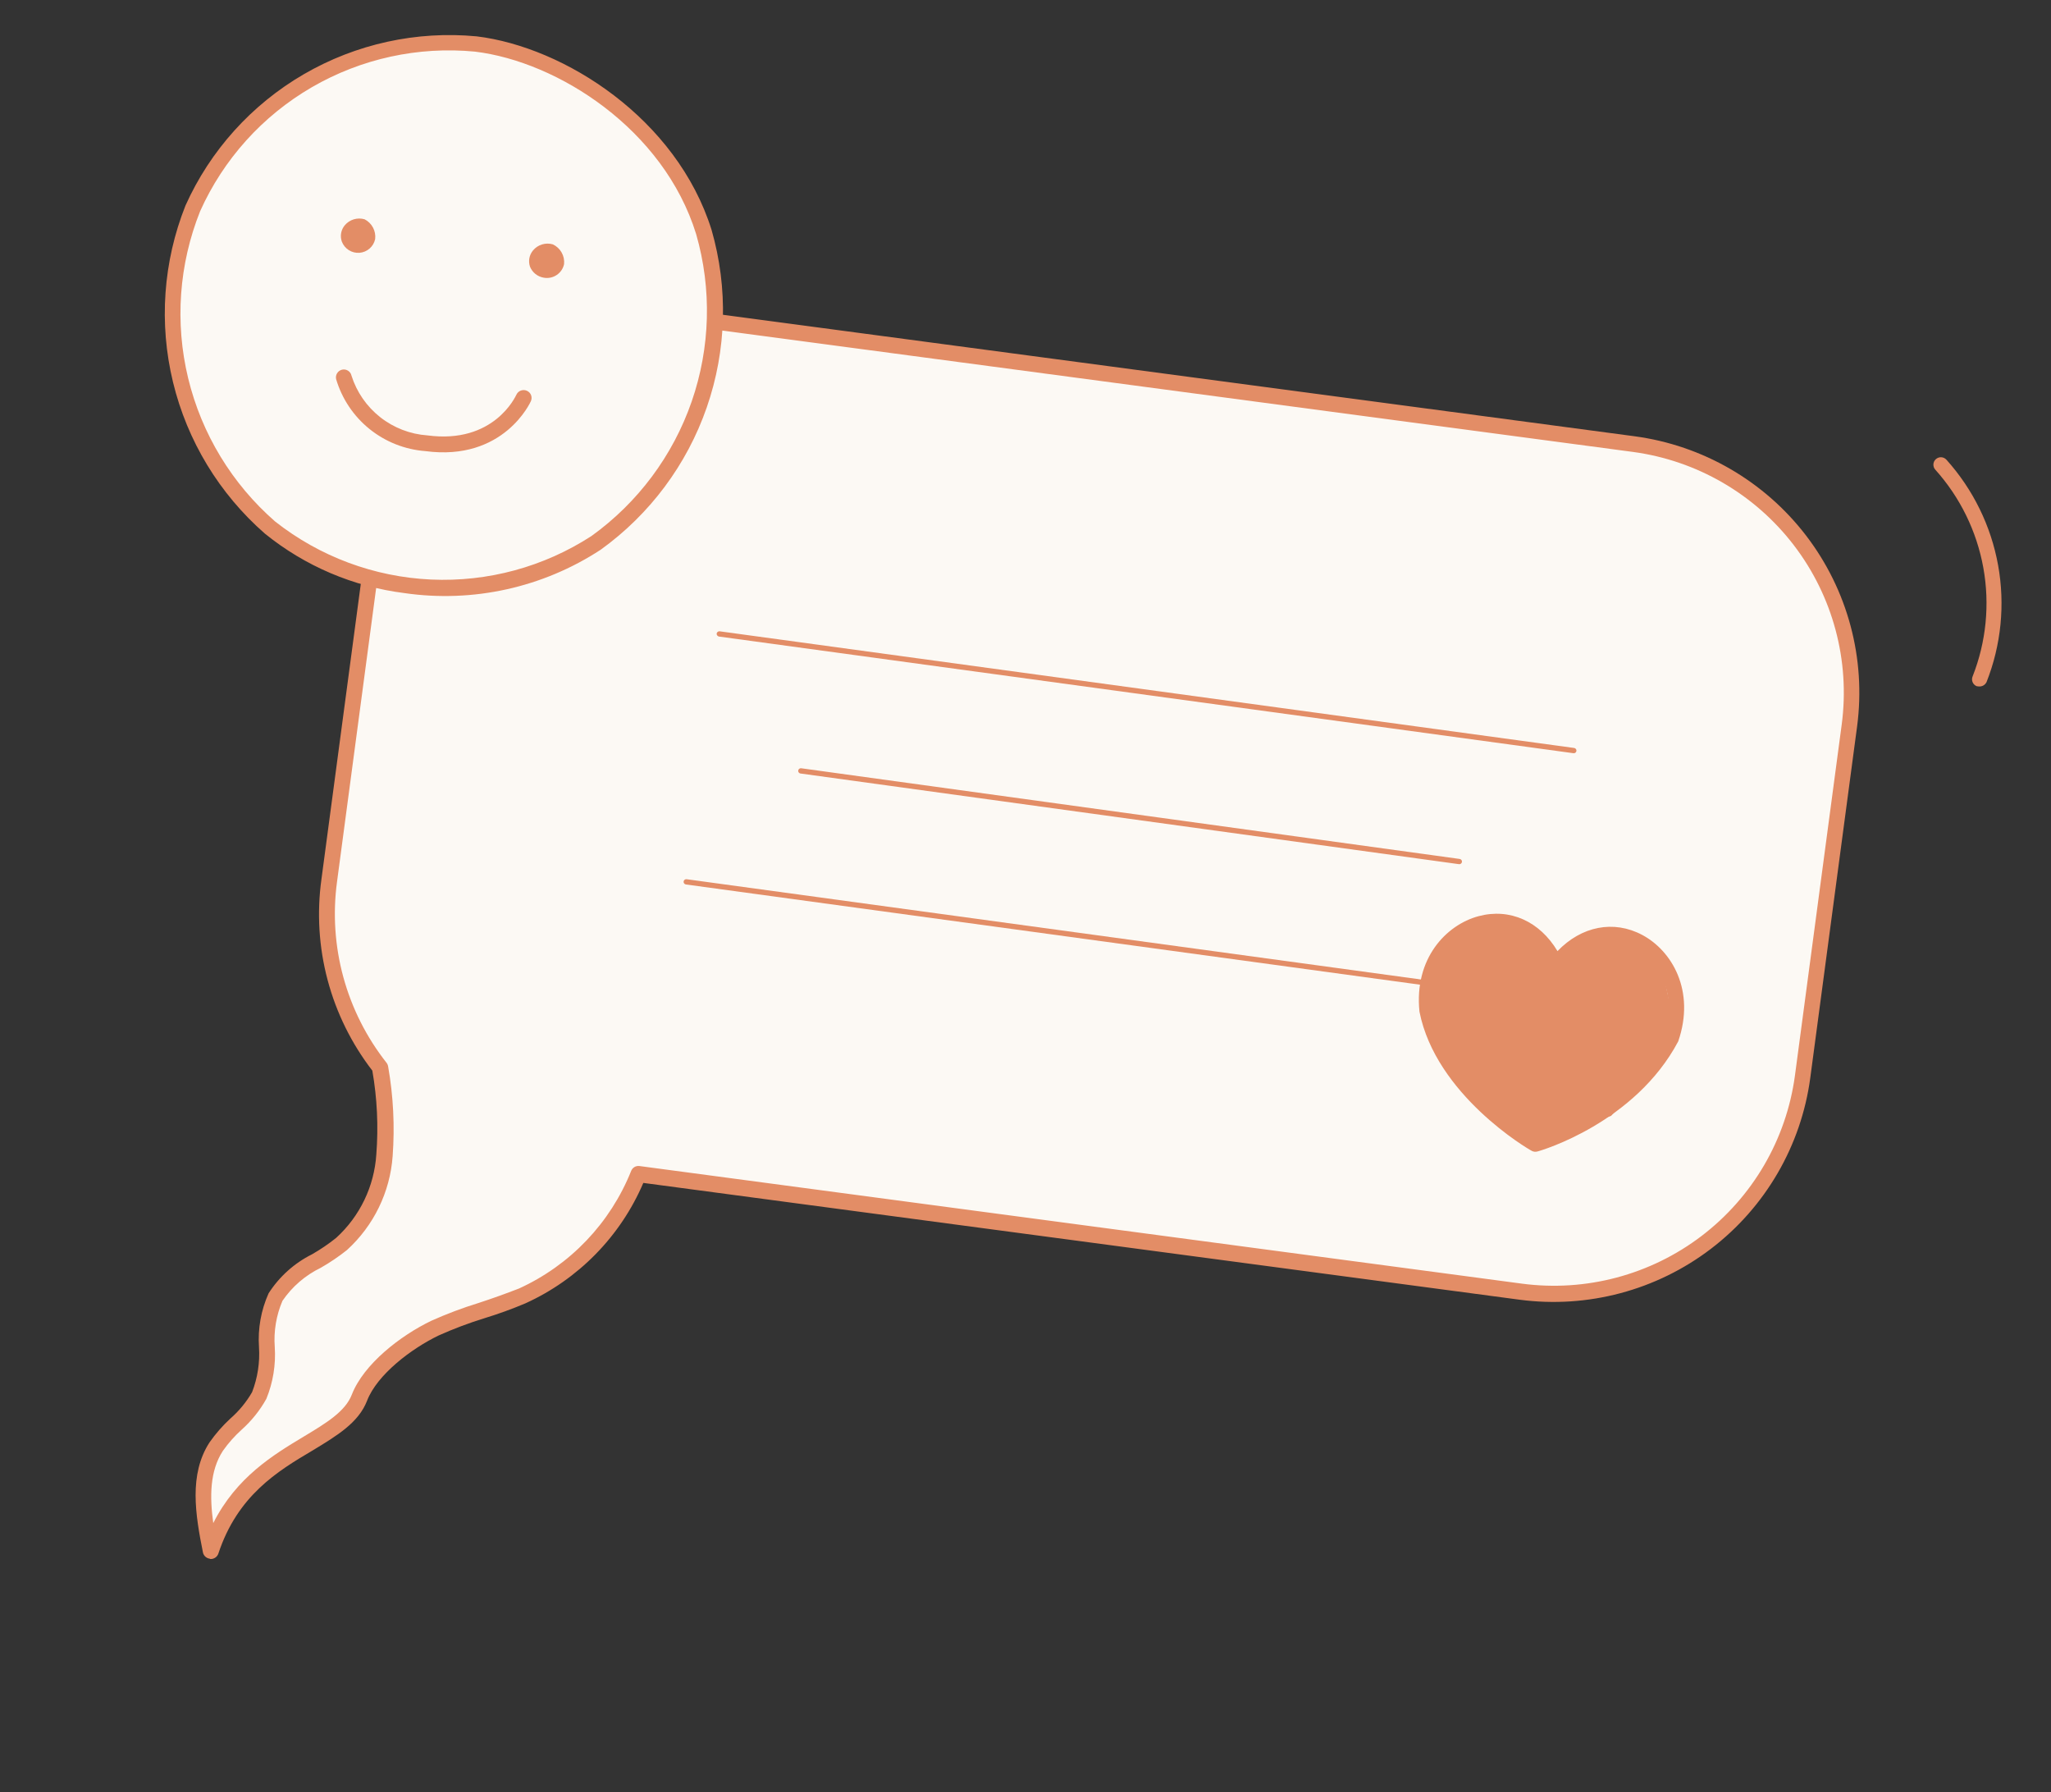
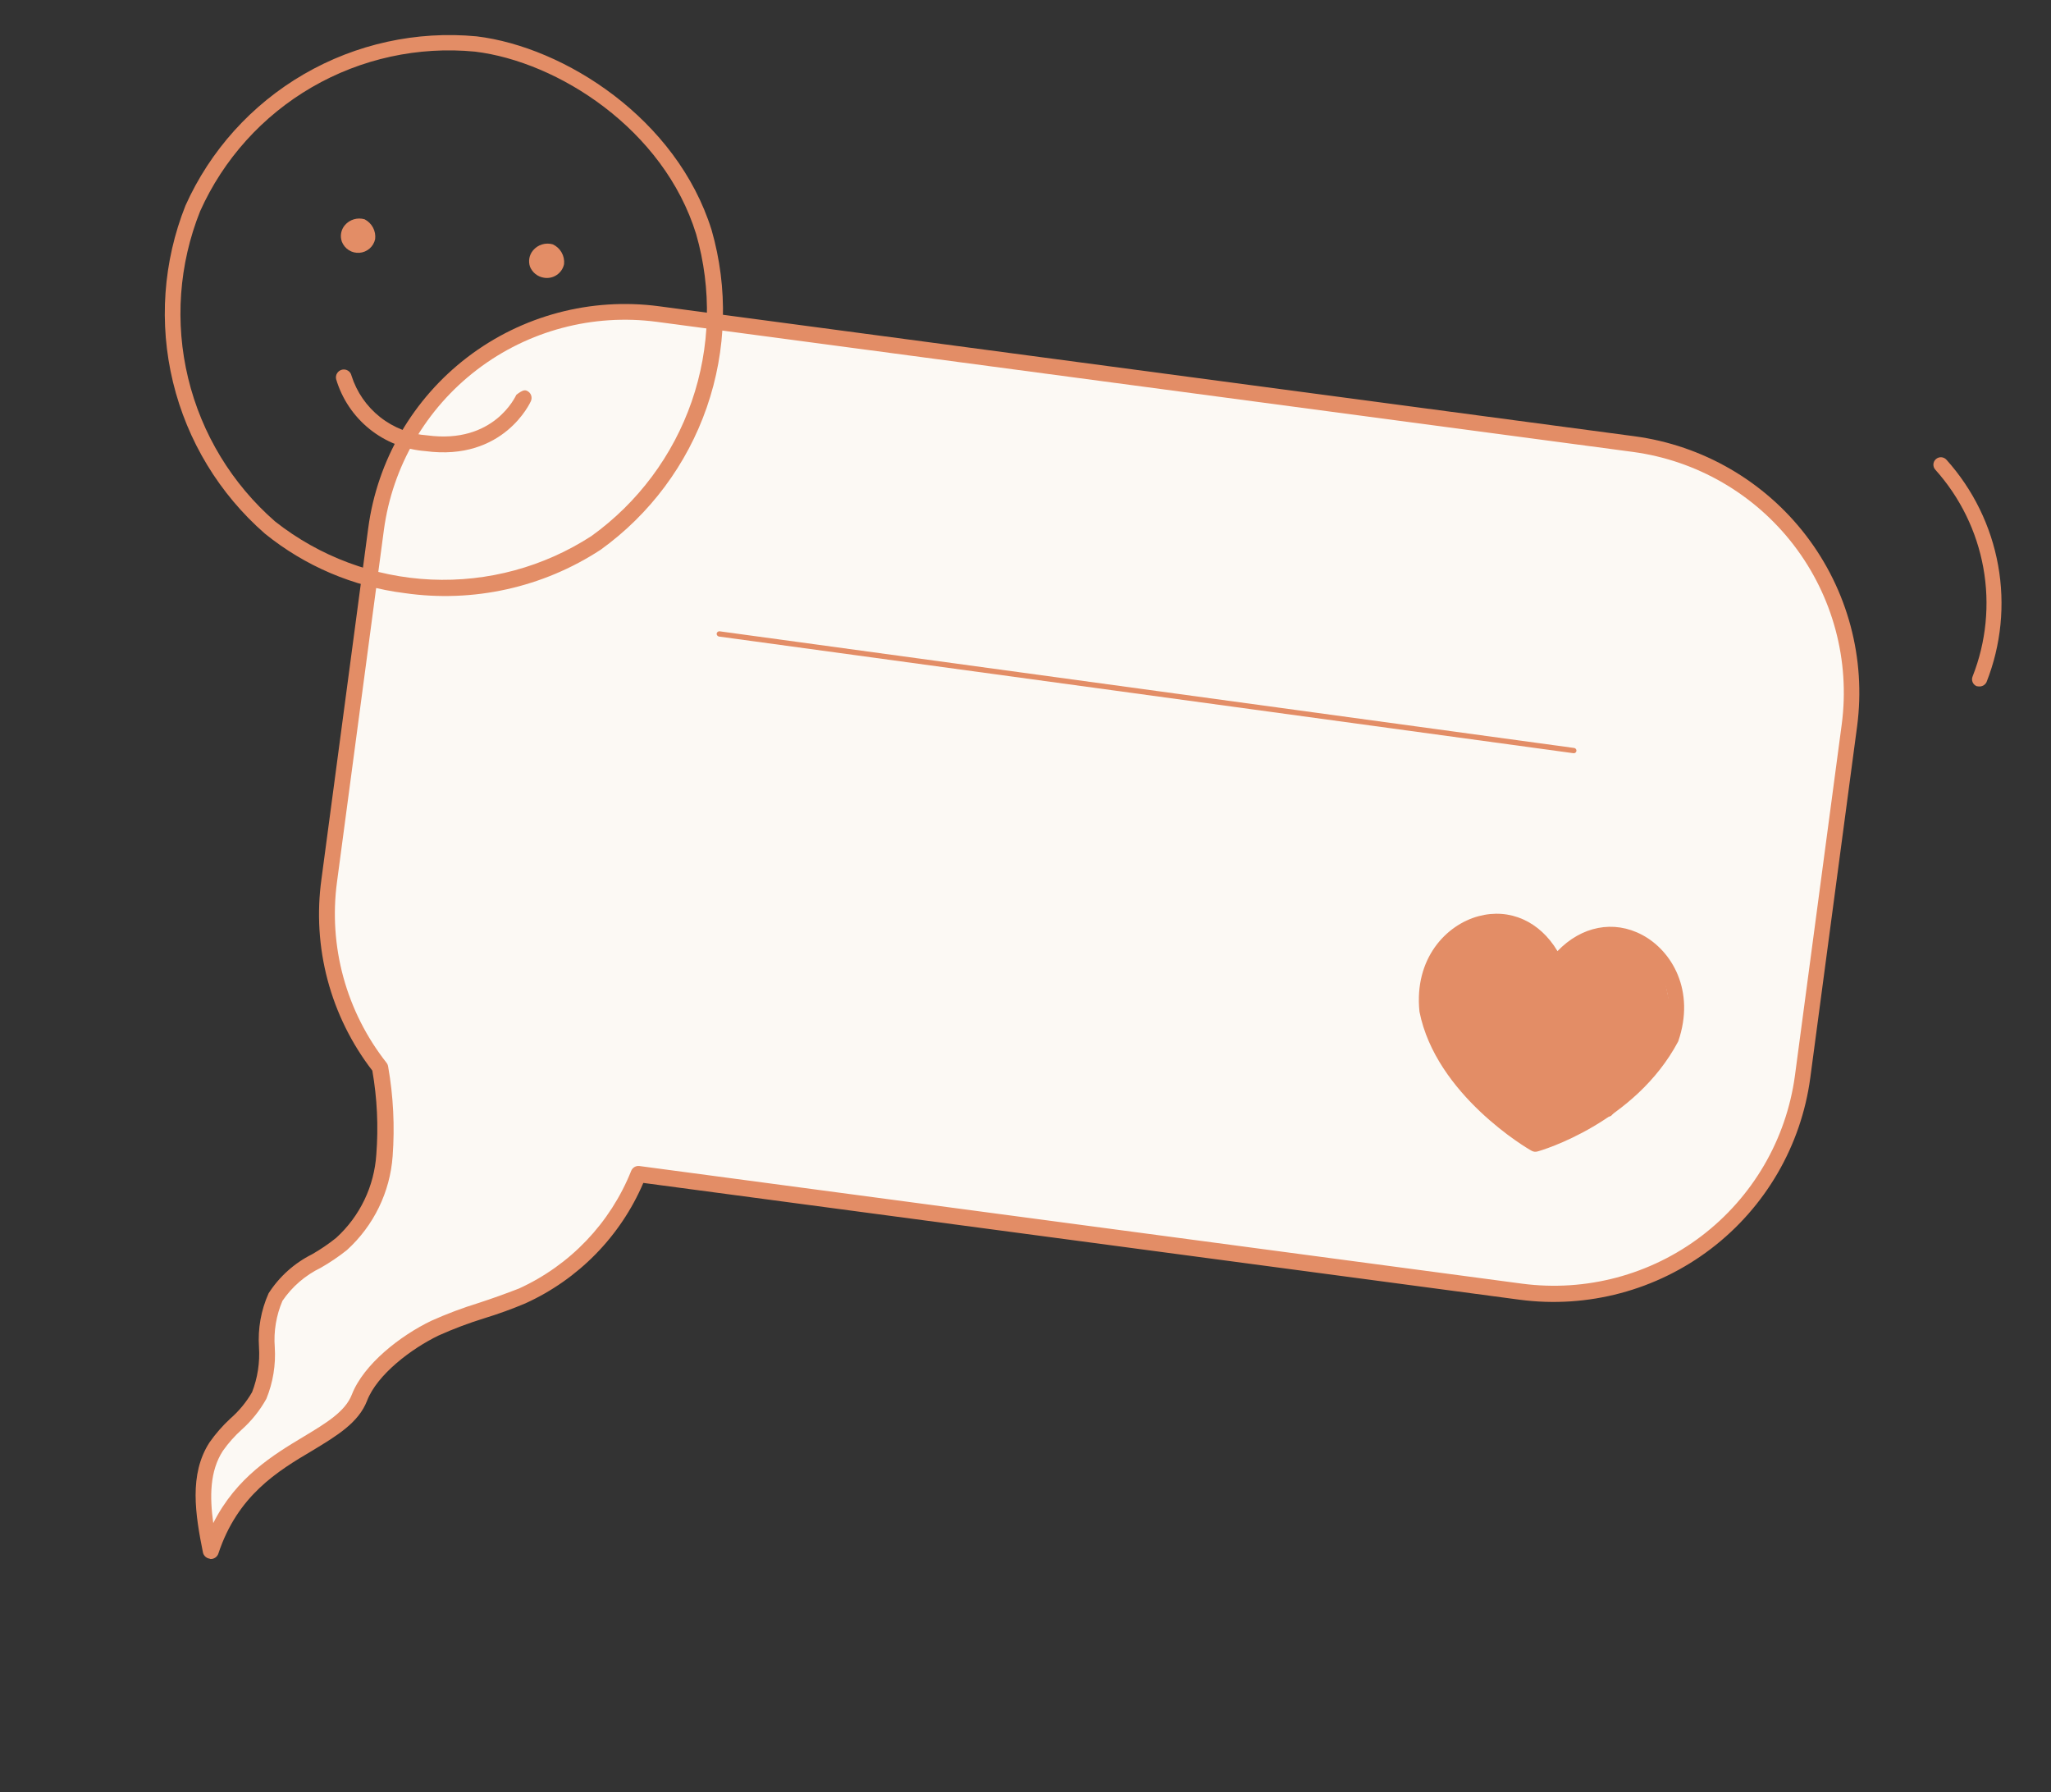
<svg xmlns="http://www.w3.org/2000/svg" width="95" height="83" viewBox="0 0 95 83" fill="none">
  <rect x="0" y="0" width="95" height="83" fill="#333333" stroke="none" />
  <path d="M91.644 31.79L91.557 31.779C91.515 31.762 91.476 31.736 91.444 31.704C91.411 31.672 91.385 31.633 91.368 31.591C91.351 31.549 91.342 31.503 91.342 31.457C91.343 31.412 91.352 31.366 91.37 31.325C91.999 29.727 92.171 27.986 91.866 26.297C91.561 24.607 90.792 23.035 89.644 21.755C89.613 21.722 89.589 21.683 89.573 21.64C89.558 21.597 89.551 21.552 89.553 21.507C89.556 21.415 89.597 21.329 89.665 21.267C89.732 21.205 89.822 21.172 89.914 21.176C90.005 21.18 90.092 21.221 90.154 21.288C91.392 22.665 92.222 24.358 92.55 26.178C92.879 27.998 92.692 29.873 92.013 31.592C91.979 31.659 91.926 31.714 91.86 31.75C91.794 31.785 91.719 31.799 91.644 31.79Z" fill="#E38D66" />
  <path d="M75.679 20.565L30.484 14.543C28.97 14.34 27.431 14.437 25.955 14.828C24.479 15.219 23.094 15.895 21.881 16.82C20.667 17.744 19.649 18.898 18.883 20.216C18.116 21.534 17.618 22.989 17.416 24.499L15.247 40.777C15.043 42.308 15.148 43.864 15.557 45.354C15.966 46.844 16.671 48.238 17.63 49.452C17.867 50.792 17.935 52.156 17.831 53.513C17.719 55.088 17.008 56.56 15.844 57.63C14.823 58.476 13.401 58.921 12.769 60.084C12.026 61.455 12.701 63.251 12.013 64.647C11.559 65.575 10.587 66.145 10.023 67.016C9.119 68.402 9.431 70.219 9.769 71.841C11.33 67.12 15.794 66.986 16.666 64.738C17.185 63.407 18.876 62.139 20.167 61.517C21.459 60.895 22.884 60.602 24.199 60.031C26.653 58.908 28.58 56.886 29.58 54.385L70.458 59.832C71.971 60.032 73.508 59.934 74.983 59.542C76.457 59.151 77.839 58.473 79.05 57.548C80.262 56.623 81.278 55.469 82.042 54.152C82.806 52.835 83.302 51.381 83.503 49.872L85.672 33.594C86.078 30.546 85.254 27.461 83.379 25.017C81.505 22.574 78.735 20.972 75.679 20.565Z" fill="#FCF9F4" />
  <path d="M9.711 72.186C9.637 72.176 9.567 72.143 9.512 72.093C9.456 72.042 9.418 71.976 9.401 71.903C9.047 70.133 8.745 68.287 9.703 66.803C9.985 66.401 10.309 66.03 10.67 65.697C11.071 65.347 11.412 64.934 11.677 64.473C11.933 63.809 12.042 63.097 11.996 62.386C11.938 61.533 12.091 60.679 12.44 59.899C12.934 59.127 13.629 58.502 14.45 58.091C14.843 57.867 15.218 57.612 15.571 57.329C16.67 56.328 17.336 54.941 17.431 53.46C17.531 52.165 17.469 50.863 17.246 49.583C16.283 48.335 15.579 46.908 15.174 45.386C14.769 43.864 14.673 42.277 14.889 40.718L17.057 24.451C17.479 21.309 19.133 18.463 21.657 16.538C24.181 14.613 27.369 13.766 30.52 14.183L75.715 20.205C78.865 20.628 81.72 22.28 83.652 24.799C85.584 27.318 86.435 30.498 86.019 33.641L83.85 49.919C83.428 53.061 81.774 55.908 79.25 57.834C76.726 59.76 73.538 60.608 70.386 60.193L29.798 54.784C28.739 57.258 26.791 59.246 24.337 60.361C23.713 60.625 23.076 60.856 22.429 61.053C21.709 61.276 21.005 61.541 20.318 61.849C19.057 62.457 17.47 63.657 17.002 64.871C16.606 65.894 15.607 66.49 14.471 67.18C12.845 68.139 11.003 69.264 10.114 71.951C10.088 72.027 10.038 72.093 9.971 72.138C9.904 72.183 9.825 72.205 9.745 72.202L9.711 72.186ZM30.424 14.905C27.465 14.514 24.472 15.309 22.101 17.117C19.731 18.925 18.177 21.597 17.781 24.547L15.612 40.826C15.411 42.307 15.51 43.814 15.904 45.257C16.299 46.7 16.98 48.049 17.907 49.224C17.945 49.275 17.97 49.335 17.979 49.398C18.219 50.766 18.289 52.158 18.187 53.543C18.067 55.211 17.308 56.769 16.068 57.895C15.686 58.199 15.28 58.473 14.856 58.715C14.141 59.062 13.53 59.589 13.084 60.243C12.794 60.92 12.672 61.656 12.727 62.39C12.78 63.207 12.647 64.026 12.337 64.784C12.038 65.321 11.65 65.804 11.191 66.214C10.867 66.507 10.575 66.835 10.324 67.192C9.715 68.128 9.71 69.316 9.878 70.538C10.951 68.411 12.658 67.379 14.068 66.532C15.1 65.911 15.991 65.377 16.296 64.588C16.844 63.179 18.541 61.859 19.978 61.168C20.695 60.847 21.431 60.57 22.182 60.339C22.798 60.138 23.418 59.915 24.04 59.674C26.41 58.593 28.27 56.642 29.235 54.227C29.265 54.152 29.319 54.089 29.388 54.048C29.458 54.008 29.539 53.991 29.619 54.002L70.497 59.449C73.453 59.84 76.444 59.046 78.813 57.242C81.182 55.438 82.737 52.77 83.138 49.824L85.307 33.546C85.697 30.594 84.897 27.609 83.083 25.243C81.269 22.878 78.588 21.326 75.63 20.929L30.424 14.905Z" fill="#E38D66" />
  <path d="M72.88 34.883L33.299 29.48C33.268 29.473 33.241 29.455 33.221 29.43C33.202 29.405 33.192 29.374 33.194 29.342C33.2 29.311 33.217 29.282 33.242 29.263C33.268 29.243 33.3 29.234 33.332 29.237L72.918 34.641C72.949 34.647 72.977 34.664 72.995 34.69C73.014 34.715 73.022 34.747 73.018 34.778C73.013 34.81 72.997 34.84 72.971 34.859C72.945 34.879 72.912 34.888 72.88 34.883Z" fill="#E38D66" />
-   <path d="M71.35 46.365L31.77 40.962C31.737 40.957 31.708 40.94 31.688 40.914C31.669 40.889 31.66 40.856 31.664 40.824C31.668 40.792 31.685 40.763 31.711 40.743C31.737 40.723 31.77 40.715 31.802 40.719L71.388 46.123C71.419 46.129 71.447 46.146 71.466 46.172C71.484 46.197 71.492 46.229 71.488 46.26C71.484 46.292 71.467 46.321 71.441 46.341C71.415 46.361 71.382 46.37 71.35 46.365Z" fill="#E38D66" />
-   <path d="M67.578 40.022L37.078 35.823C37.062 35.821 37.046 35.816 37.032 35.807C37.018 35.799 37.006 35.789 36.996 35.776C36.987 35.763 36.979 35.748 36.975 35.733C36.971 35.717 36.97 35.701 36.972 35.685C36.977 35.653 36.993 35.624 37.019 35.604C37.045 35.584 37.078 35.576 37.11 35.58L67.61 39.78C67.643 39.784 67.672 39.801 67.692 39.827C67.711 39.852 67.72 39.885 67.716 39.917C67.712 39.95 67.695 39.979 67.669 39.998C67.643 40.018 67.61 40.027 67.578 40.022Z" fill="#E38D66" />
-   <path d="M22.044 2.026C19.333 1.761 16.607 2.354 14.254 3.721C11.901 5.088 10.04 7.16 8.934 9.642C7.917 12.171 7.714 14.954 8.354 17.604C8.994 20.255 10.445 22.641 12.506 24.433C14.633 26.121 17.239 27.097 19.953 27.222C22.667 27.347 25.351 26.615 27.622 25.13C29.843 23.54 31.515 21.303 32.409 18.726C33.302 16.149 33.373 13.359 32.612 10.739C30.986 5.547 25.734 2.477 22.044 2.026Z" fill="#FCF9F4" />
  <path d="M18.736 27.468C16.365 27.171 14.124 26.216 12.269 24.713C10.158 22.868 8.671 20.417 8.013 17.697C7.354 14.976 7.556 12.12 8.591 9.52C9.735 6.97 11.652 4.843 14.073 3.437C16.493 2.032 19.295 1.419 22.084 1.684C26.146 2.179 31.347 5.495 32.96 10.65C33.734 13.346 33.657 16.214 32.738 18.863C31.82 21.513 30.105 23.815 27.826 25.457C25.145 27.212 21.912 27.927 18.736 27.468ZM22.001 2.391C19.37 2.138 16.726 2.716 14.442 4.041C12.158 5.367 10.349 7.375 9.27 9.781C8.287 12.239 8.093 14.942 8.715 17.516C9.338 20.091 10.745 22.409 12.745 24.153C14.81 25.78 17.336 26.72 19.965 26.84C22.593 26.96 25.193 26.255 27.398 24.823C29.55 23.274 31.17 21.1 32.037 18.598C32.904 16.097 32.977 13.388 32.245 10.843C30.741 5.978 25.837 2.855 22.001 2.391Z" fill="#E38D66" />
  <path d="M16.886 10.155C16.722 10.108 16.549 10.109 16.386 10.158C16.224 10.207 16.079 10.303 15.97 10.433C15.883 10.536 15.825 10.661 15.801 10.794C15.777 10.927 15.788 11.063 15.834 11.191C15.896 11.353 16.009 11.491 16.156 11.585C16.303 11.678 16.476 11.721 16.65 11.708C16.823 11.694 16.988 11.625 17.119 11.511C17.25 11.397 17.34 11.243 17.377 11.073C17.399 10.888 17.364 10.701 17.276 10.537C17.188 10.373 17.052 10.239 16.886 10.155Z" fill="#E38D66" />
  <path d="M25.607 11.317C25.443 11.269 25.27 11.271 25.107 11.32C24.945 11.369 24.8 11.465 24.691 11.595C24.604 11.698 24.545 11.822 24.52 11.955C24.496 12.087 24.505 12.224 24.549 12.352C24.603 12.484 24.69 12.601 24.802 12.69C24.914 12.779 25.047 12.838 25.189 12.861C25.396 12.898 25.61 12.854 25.785 12.736C25.961 12.619 26.083 12.439 26.127 12.233C26.146 12.045 26.107 11.856 26.013 11.692C25.92 11.528 25.778 11.397 25.607 11.317Z" fill="#E38D66" />
-   <path d="M19.701 20.892C18.755 20.82 17.853 20.463 17.115 19.868C16.377 19.273 15.838 18.468 15.569 17.56C15.547 17.465 15.564 17.365 15.616 17.283C15.668 17.201 15.75 17.142 15.845 17.12C15.892 17.11 15.941 17.108 15.988 17.116C16.035 17.125 16.08 17.142 16.121 17.168C16.161 17.193 16.196 17.227 16.224 17.266C16.251 17.305 16.27 17.349 16.28 17.396C16.52 18.156 16.984 18.827 17.611 19.321C18.239 19.815 19.001 20.109 19.798 20.164C22.88 20.575 23.878 18.355 23.917 18.284C23.956 18.195 24.029 18.125 24.12 18.09C24.211 18.055 24.312 18.057 24.402 18.096C24.446 18.115 24.486 18.142 24.519 18.176C24.553 18.21 24.579 18.251 24.597 18.295C24.614 18.34 24.623 18.387 24.622 18.435C24.621 18.483 24.611 18.53 24.592 18.574C24.582 18.602 23.345 21.378 19.701 20.892Z" fill="#E38D66" />
+   <path d="M19.701 20.892C18.755 20.82 17.853 20.463 17.115 19.868C16.377 19.273 15.838 18.468 15.569 17.56C15.547 17.465 15.564 17.365 15.616 17.283C15.668 17.201 15.75 17.142 15.845 17.12C15.892 17.11 15.941 17.108 15.988 17.116C16.035 17.125 16.08 17.142 16.121 17.168C16.161 17.193 16.196 17.227 16.224 17.266C16.251 17.305 16.27 17.349 16.28 17.396C16.52 18.156 16.984 18.827 17.611 19.321C18.239 19.815 19.001 20.109 19.798 20.164C22.88 20.575 23.878 18.355 23.917 18.284C24.211 18.055 24.312 18.057 24.402 18.096C24.446 18.115 24.486 18.142 24.519 18.176C24.553 18.21 24.579 18.251 24.597 18.295C24.614 18.34 24.623 18.387 24.622 18.435C24.621 18.483 24.611 18.53 24.592 18.574C24.582 18.602 23.345 21.378 19.701 20.892Z" fill="#E38D66" />
  <path d="M66.289 45.563L67.287 43.613L68.423 42.711L70.236 42.66L72.098 44.423L74.028 43.353L75.556 43.529L76.968 44.723L77.469 47.103L77.265 48.887L74.621 51.681L71.135 52.83L70.37 52.742L67.802 50.383L66.507 48.169L66.289 45.563Z" fill="#E38D66" />
  <path d="M76.07 43.301C74.745 42.594 73.25 42.893 72.141 44.049C71.323 42.673 69.934 42.042 68.484 42.431C66.988 42.832 65.493 44.387 65.748 46.853C66.507 50.702 70.766 53.211 70.961 53.305C70.998 53.323 71.036 53.334 71.076 53.339C71.116 53.343 71.156 53.341 71.195 53.332C71.407 53.284 75.736 51.997 77.734 48.228C78.54 45.883 77.437 44.03 76.07 43.301ZM77.062 47.996C75.966 51.184 71.917 52.405 71.16 52.607C70.468 52.239 66.8 50.133 66.455 46.78C66.243 44.728 67.453 43.444 68.667 43.118C68.954 43.041 69.269 43.012 69.59 43.048C70.385 43.14 71.215 43.638 71.744 44.828C71.847 45.058 72.2 45.098 72.352 44.897C73.453 43.439 74.822 43.442 75.736 43.929C76.844 44.52 77.733 46.046 77.062 47.996Z" fill="#E38D66" />
</svg>